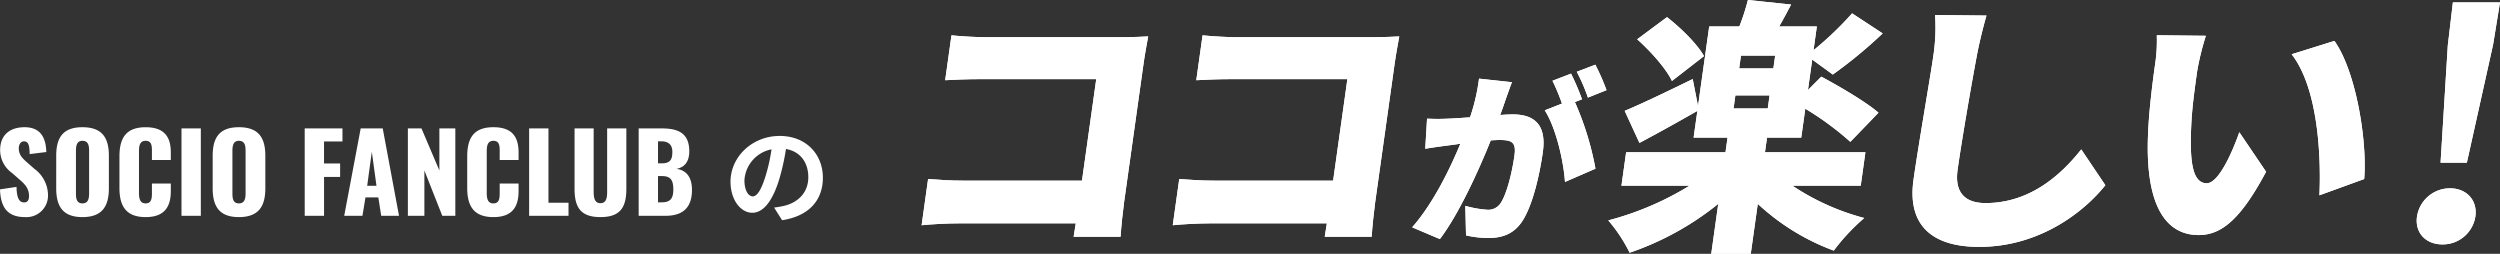
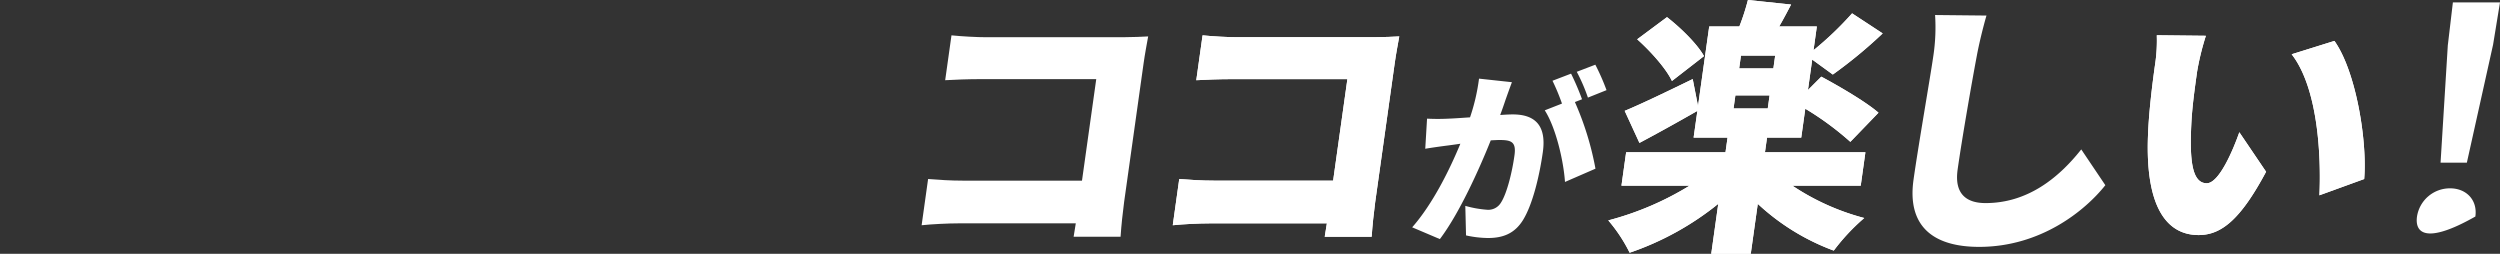
<svg xmlns="http://www.w3.org/2000/svg" width="556.062" height="56.45" viewBox="0 0 556.062 56.45">
  <rect x="0" y="0" width="556.062" height="56.45" fill="#333333" stroke="none" />
  <g id="グループ_430" data-name="グループ 430" transform="translate(-420.008 -2027)">
-     <path id="パス_795" data-name="パス 795" d="M6.6.288a4.791,4.791,0,0,0,5.088-4.9A7.342,7.342,0,0,0,8.664-10.44L7.056-11.856c-1.128-.984-1.872-1.752-1.872-3.192,0-.672.36-1.512,1.152-1.512,1.1,0,1.224,1.1,1.272,2.832l3.7-.456c-.072-2.28-.672-5.52-4.824-5.52-3.36,0-5.448,1.8-5.448,5.088A6.257,6.257,0,0,0,3.648-9.552l1.68,1.464C6.648-6.96,7.464-6,7.464-4.392c0,.672-.192,1.416-1.08,1.416-1.08,0-1.656-.936-1.7-3.456L1.008-5.88C1.152-1.56,2.928.288,6.6.288Zm12.744,0c4.392,0,5.88-2.4,5.88-6.408v-7.224c0-4.008-1.488-6.36-5.88-6.36-4.368,0-5.832,2.352-5.832,6.36V-6.12C13.512-2.112,14.976.288,19.344.288Zm0-3.048C18-2.76,17.9-3.936,17.9-5.04V-14.4c0-1.152.168-2.28,1.44-2.28,1.344,0,1.488,1.128,1.488,2.28v9.36C20.832-3.936,20.688-2.76,19.344-2.76ZM33.408.288C37.752.288,39-2.184,39-5.5v-1.68H34.8v2.04c0,1.176-.048,2.376-1.392,2.376-1.272,0-1.488-1.056-1.488-2.376V-14.28c0-1.176.12-2.4,1.488-2.4s1.392,1.2,1.392,2.328v1.944H39v-1.68C39-17.4,37.7-19.7,33.408-19.7c-4.44,0-5.832,2.472-5.832,6.5v7.008C27.576-2.256,28.968.288,33.408.288ZM41.376,0h4.3V-19.44h-4.3ZM54.144.288c4.392,0,5.88-2.4,5.88-6.408v-7.224c0-4.008-1.488-6.36-5.88-6.36-4.368,0-5.832,2.352-5.832,6.36V-6.12C48.312-2.112,49.776.288,54.144.288Zm0-3.048c-1.344,0-1.44-1.176-1.44-2.28V-14.4c0-1.152.168-2.28,1.44-2.28,1.344,0,1.488,1.128,1.488,2.28v9.36C55.632-3.936,55.488-2.76,54.144-2.76ZM68.784,0h4.3V-8.64h3.576v-3H73.08v-4.9h4.1v-2.9h-8.4Zm8.784,0h4.056L82.3-4.1h2.856L85.8,0h3.96L86.136-19.44h-4.9ZM82.68-6.672l1.032-7.584,1.032,7.584ZM91.728,0H95.4V-10.08L99.384,0h2.9V-19.44H98.736v9.36l-3.984-9.36H91.728ZM110.76.288c4.344,0,5.592-2.472,5.592-5.784v-1.68h-4.2v2.04c0,1.176-.048,2.376-1.392,2.376-1.272,0-1.488-1.056-1.488-2.376V-14.28c0-1.176.12-2.4,1.488-2.4s1.392,1.2,1.392,2.328v1.944h4.2v-1.68c0-3.312-1.3-5.616-5.592-5.616-4.44,0-5.832,2.472-5.832,6.5v7.008C104.928-2.256,106.32.288,110.76.288ZM118.7,0h8.76V-2.9H123V-19.44h-4.3Zm15.864.288c4.464,0,5.76-2.232,5.76-6.312V-19.44h-4.272V-5.376c0,1.224-.12,2.568-1.488,2.568s-1.512-1.344-1.512-2.568V-19.44h-4.248V-6.024C128.808-1.944,130.08.288,134.568.288Zm8.5-.288h5.976c3.744,0,5.88-1.728,5.88-5.76,0-2.76-1.2-4.392-3.456-4.68,1.776-.336,2.856-1.56,2.856-3.912,0-4.32-2.856-5.088-6.192-5.088h-5.064Zm4.3-11.664v-4.9h.744c1.608,0,2.448.792,2.448,2.328,0,1.632-.408,2.568-2.352,2.568Zm0,8.664V-8.832h.888c1.872,0,2.52.816,2.52,3,0,1.872-.6,2.832-2.5,2.832Zm21.072-1.32c-.888,0-1.848-1.176-1.848-3.576a7.452,7.452,0,0,1,6.024-6.888,38.149,38.149,0,0,1-1.272,5.76C170.376-5.808,169.416-4.32,168.432-4.32Zm6.528,5.3c6-.912,9.072-4.464,9.072-9.456,0-5.184-3.72-9.288-9.6-9.288-6.168,0-10.944,4.7-10.944,10.176,0,4.008,2.232,6.912,4.848,6.912,2.592,0,4.656-2.928,6.072-7.728a51.651,51.651,0,0,0,1.416-6.456c3.192.552,4.968,3,4.968,6.288,0,3.456-2.352,5.64-5.4,6.36-.624.144-1.3.264-2.208.384Z" transform="translate(419 2075)" fill="#fff" />
    <g id="_レイヤー_1-2" transform="translate(625 2027.01)">
      <g id="グループ_413" data-name="グループ 413">
        <g id="グループ_411" data-name="グループ 411">
          <path id="パス_723" data-name="パス 723" d="M33.81,52.64l.48-2.97H8.2c-2.26,0-6.03.18-8.2.42L1.44,39.81c2.29.18,5,.36,7.79.36H35.67l3.17-22.58H13.12c-2.67,0-6.02.12-7.88.24l1.4-9.98c2.34.24,5.65.42,7.78.42h30.3c1.9,0,4.77-.12,5.67-.18-.26,1.43-.75,4.04-1.02,6L45.04,44.92c-.28,2.02-.64,5.41-.79,7.72H33.79Z" fill="#fff" />
          <path id="パス_724" data-name="パス 724" d="M89.66,52.64l.48-2.97H64.06c-2.26,0-6.03.18-8.2.42L57.3,39.81c2.29.18,5,.36,7.79.36H91.53L94.7,17.59H68.97c-2.67,0-6.02.12-7.88.24l1.4-9.98c2.34.24,5.65.42,7.78.42h30.3c1.9,0,4.77-.12,5.67-.18-.26,1.43-.75,4.04-1.02,6l-4.33,30.83c-.28,2.02-.64,5.41-.79,7.72H89.64Z" fill="#fff" />
          <path id="パス_725" data-name="パス 725" d="M131.29,18.29c-.47,1.25-1.02,2.79-1.43,3.95-.37,1.12-.77,2.25-1.17,3.33,1.09-.08,2.06-.13,2.8-.13,4.74,0,7.55,2.25,6.68,8.4-.68,4.82-2.15,11.44-4.41,15.1-1.83,2.95-4.39,3.99-7.76,3.99a23.493,23.493,0,0,1-4.91-.58l-.16-6.57a24.056,24.056,0,0,0,4.91.87,3.28,3.28,0,0,0,3.01-1.58c1.33-2.04,2.49-6.74,3.02-10.57.42-3-.77-3.37-3.35-3.37-.46,0-1.17.04-1.93.08-2.56,6.41-7.03,16.31-11.32,21.96l-6.16-2.62c4.65-5.28,8.4-12.98,10.72-18.59-1.1.17-2.04.29-2.63.37-1.35.17-3.77.5-5.18.75l.4-6.7a47.626,47.626,0,0,0,4.78,0c1.21-.04,2.93-.17,4.78-.29a43.972,43.972,0,0,0,2-8.61l7.29.79Zm14.02,4.41a66.02,66.02,0,0,1,4.57,14.81l-6.78,2.95c-.33-4.78-2.04-12.1-4.5-15.93l3.83-1.5a46.887,46.887,0,0,0-2.11-5.08l4.13-1.58a56.735,56.735,0,0,1,2.44,5.7l-1.59.62Zm2.89-1a38.835,38.835,0,0,0-2.48-5.74l4.13-1.58a49.787,49.787,0,0,1,2.49,5.66L148.2,21.7Z" fill="#fff" />
          <path id="パス_726" data-name="パス 726" d="M193.68,41.29a52.949,52.949,0,0,0,15.98,7.19,45.888,45.888,0,0,0-6.78,7.25,50.431,50.431,0,0,1-16.9-10.4l-1.56,11.11h-8.79l1.56-11.11A64.477,64.477,0,0,1,157.48,56.2a34.334,34.334,0,0,0-4.75-7.19,66.791,66.791,0,0,0,18.08-7.72H155.66l1.04-7.43h22.1l.46-3.27h-7.55l.84-5.94c-4.26,2.44-8.97,5.05-12.89,7.13l-3.28-7.13c3.85-1.6,9.52-4.34,15.13-7.07l1.18,6,2.49-17.71h6.71a51.076,51.076,0,0,0,1.9-5.88L193.39,1c-.9,1.72-1.78,3.39-2.65,4.87h8.38l-.74,5.29a73.074,73.074,0,0,0,8.58-8.2l6.8,4.46a103.679,103.679,0,0,1-11.09,9.15l-4.58-3.33-.95,6.77,2.97-2.97c3.98,2.14,9.91,5.58,12.72,8.02l-6.26,6.48a65.888,65.888,0,0,0-10.02-7.37l-.9,6.42h-7.61l-.46,3.27h22.34l-1.04,7.43H193.67ZM166.89,18c-1.28-2.73-4.72-6.59-7.73-9.27l6.63-4.93c3.05,2.38,6.71,5.94,8.23,8.67Zm13.7,6.12h7.61l.41-2.91H181Zm9.26-11.76h-7.61l-.4,2.85h7.61Z" fill="#fff" />
-           <path id="パス_727" data-name="パス 727" d="M236.85,3.45c-.81,2.79-1.67,6.36-2.14,8.91-1.17,6.18-3.37,18.89-4.28,25.37-.79,5.64,2.23,7.43,6.21,7.43,9.15,0,16.08-5.35,21.29-11.94l5.36,7.96c-4.48,5.64-14.35,13.72-28.07,13.72-10.28,0-16.04-4.63-14.6-14.91,1.04-7.43,3.79-23.17,4.42-27.63a42.64,42.64,0,0,0,.38-9.03l11.45.12Z" fill="#fff" />
          <path id="パス_728" data-name="パス 728" d="M283.69,15.98c-.54,3.86-1.09,7.72-1.28,11.64-.37,7.72.06,13.13,3.44,13.13,2.73,0,5.85-7.37,7.24-11.35l5.95,8.79c-5.56,10.4-9.82,14.08-14.99,14.08-6.95,0-11.88-5.94-11.28-22.04.19-5.58,1.07-12.3,1.6-16.04a35.042,35.042,0,0,0,.36-6.36l10.92.12a58.249,58.249,0,0,0-1.96,8.02Zm37.17,23.83-9.96,3.62c.41-8.85-.33-23.88-6.17-31.37l9.51-2.97c4.81,6.77,7.33,22.22,6.62,30.72Z" fill="#fff" />
-           <path id="パス_729" data-name="パス 729" d="M332.61,48.15a7.407,7.407,0,0,1,7.37-6.27c3.56,0,6.13,2.57,5.61,6.27a7.328,7.328,0,0,1-7.36,6.2C334.66,54.35,332.09,51.85,332.61,48.15Zm6.87-38.22L340.59.52h10.48l-1.54,9.41L343.7,36.17h-5.85l1.62-26.24Z" fill="#fff" />
        </g>
        <g id="グループ_412" data-name="グループ 412">
-           <path id="パス_730" data-name="パス 730" d="M33.81,52.64l.48-2.97H8.2c-2.26,0-6.03.18-8.2.42L1.44,39.81c2.29.18,5,.36,7.79.36H35.67l3.17-22.58H13.12c-2.67,0-6.02.12-7.88.24l1.4-9.98c2.34.24,5.65.42,7.78.42h30.3c1.9,0,4.77-.12,5.67-.18-.26,1.43-.75,4.04-1.02,6L45.04,44.92c-.28,2.02-.64,5.41-.79,7.72H33.79Z" fill="#fff" />
          <path id="パス_731" data-name="パス 731" d="M89.66,52.64l.48-2.97H64.06c-2.26,0-6.03.18-8.2.42L57.3,39.81c2.29.18,5,.36,7.79.36H91.53L94.7,17.59H68.97c-2.67,0-6.02.12-7.88.24l1.4-9.98c2.34.24,5.65.42,7.78.42h30.3c1.9,0,4.77-.12,5.67-.18-.26,1.43-.75,4.04-1.02,6l-4.33,30.83c-.28,2.02-.64,5.41-.79,7.72H89.64Z" fill="#fff" />
-           <path id="パス_732" data-name="パス 732" d="M131.29,18.29c-.47,1.25-1.02,2.79-1.43,3.95-.37,1.12-.77,2.25-1.17,3.33,1.09-.08,2.06-.13,2.8-.13,4.74,0,7.55,2.25,6.68,8.4-.68,4.82-2.15,11.44-4.41,15.1-1.83,2.95-4.39,3.99-7.76,3.99a23.493,23.493,0,0,1-4.91-.58l-.16-6.57a24.056,24.056,0,0,0,4.91.87,3.28,3.28,0,0,0,3.01-1.58c1.33-2.04,2.49-6.74,3.02-10.57.42-3-.77-3.37-3.35-3.37-.46,0-1.17.04-1.93.08-2.56,6.41-7.03,16.31-11.32,21.96l-6.16-2.62c4.65-5.28,8.4-12.98,10.72-18.59-1.1.17-2.04.29-2.63.37-1.35.17-3.77.5-5.18.75l.4-6.7a47.626,47.626,0,0,0,4.78,0c1.21-.04,2.93-.17,4.78-.29a43.972,43.972,0,0,0,2-8.61l7.29.79Zm14.02,4.41a66.02,66.02,0,0,1,4.57,14.81l-6.78,2.95c-.33-4.78-2.04-12.1-4.5-15.93l3.83-1.5a46.887,46.887,0,0,0-2.11-5.08l4.13-1.58a56.735,56.735,0,0,1,2.44,5.7l-1.59.62Zm2.89-1a38.835,38.835,0,0,0-2.48-5.74l4.13-1.58a49.787,49.787,0,0,1,2.49,5.66L148.2,21.7Z" fill="#fff" />
          <path id="パス_733" data-name="パス 733" d="M193.68,41.29a52.949,52.949,0,0,0,15.98,7.19,45.888,45.888,0,0,0-6.78,7.25,50.431,50.431,0,0,1-16.9-10.4l-1.56,11.11h-8.79l1.56-11.11A64.477,64.477,0,0,1,157.48,56.2a34.334,34.334,0,0,0-4.75-7.19,66.791,66.791,0,0,0,18.08-7.72H155.66l1.04-7.43h22.1l.46-3.27h-7.55l.84-5.94c-4.26,2.44-8.97,5.05-12.89,7.13l-3.28-7.13c3.85-1.6,9.52-4.34,15.13-7.07l1.18,6,2.49-17.71h6.71a51.076,51.076,0,0,0,1.9-5.88L193.39,1c-.9,1.72-1.78,3.39-2.65,4.87h8.38l-.74,5.29a73.074,73.074,0,0,0,8.58-8.2l6.8,4.46a103.679,103.679,0,0,1-11.09,9.15l-4.58-3.33-.95,6.77,2.97-2.97c3.98,2.14,9.91,5.58,12.72,8.02l-6.26,6.48a65.888,65.888,0,0,0-10.02-7.37l-.9,6.42h-7.61l-.46,3.27h22.34l-1.04,7.43H193.67ZM166.89,18c-1.28-2.73-4.72-6.59-7.73-9.27l6.63-4.93c3.05,2.38,6.71,5.94,8.23,8.67Zm13.7,6.12h7.61l.41-2.91H181Zm9.26-11.76h-7.61l-.4,2.85h7.61Z" fill="#fff" />
          <path id="パス_734" data-name="パス 734" d="M236.85,3.45c-.81,2.79-1.67,6.36-2.14,8.91-1.17,6.18-3.37,18.89-4.28,25.37-.79,5.64,2.23,7.43,6.21,7.43,9.15,0,16.08-5.35,21.29-11.94l5.36,7.96c-4.48,5.64-14.35,13.72-28.07,13.72-10.28,0-16.04-4.63-14.6-14.91,1.04-7.43,3.79-23.17,4.42-27.63a42.64,42.64,0,0,0,.38-9.03l11.45.12Z" fill="#fff" />
          <path id="パス_735" data-name="パス 735" d="M283.69,15.98c-.54,3.86-1.09,7.72-1.28,11.64-.37,7.72.06,13.13,3.44,13.13,2.73,0,5.85-7.37,7.24-11.35l5.95,8.79c-5.56,10.4-9.82,14.08-14.99,14.08-6.95,0-11.88-5.94-11.28-22.04.19-5.58,1.07-12.3,1.6-16.04a35.042,35.042,0,0,0,.36-6.36l10.92.12a58.249,58.249,0,0,0-1.96,8.02Zm37.17,23.83-9.96,3.62c.41-8.85-.33-23.88-6.17-31.37l9.51-2.97c4.81,6.77,7.33,22.22,6.62,30.72Z" fill="#fff" />
-           <path id="パス_736" data-name="パス 736" d="M332.61,48.15a7.407,7.407,0,0,1,7.37-6.27c3.56,0,6.13,2.57,5.61,6.27a7.328,7.328,0,0,1-7.36,6.2C334.66,54.35,332.09,51.85,332.61,48.15Zm6.87-38.22L340.59.52h10.48l-1.54,9.41L343.7,36.17h-5.85l1.62-26.24Z" fill="#fff" />
+           <path id="パス_736" data-name="パス 736" d="M332.61,48.15a7.407,7.407,0,0,1,7.37-6.27c3.56,0,6.13,2.57,5.61,6.27C334.66,54.35,332.09,51.85,332.61,48.15Zm6.87-38.22L340.59.52h10.48l-1.54,9.41L343.7,36.17h-5.85l1.62-26.24Z" fill="#fff" />
        </g>
      </g>
    </g>
  </g>
</svg>